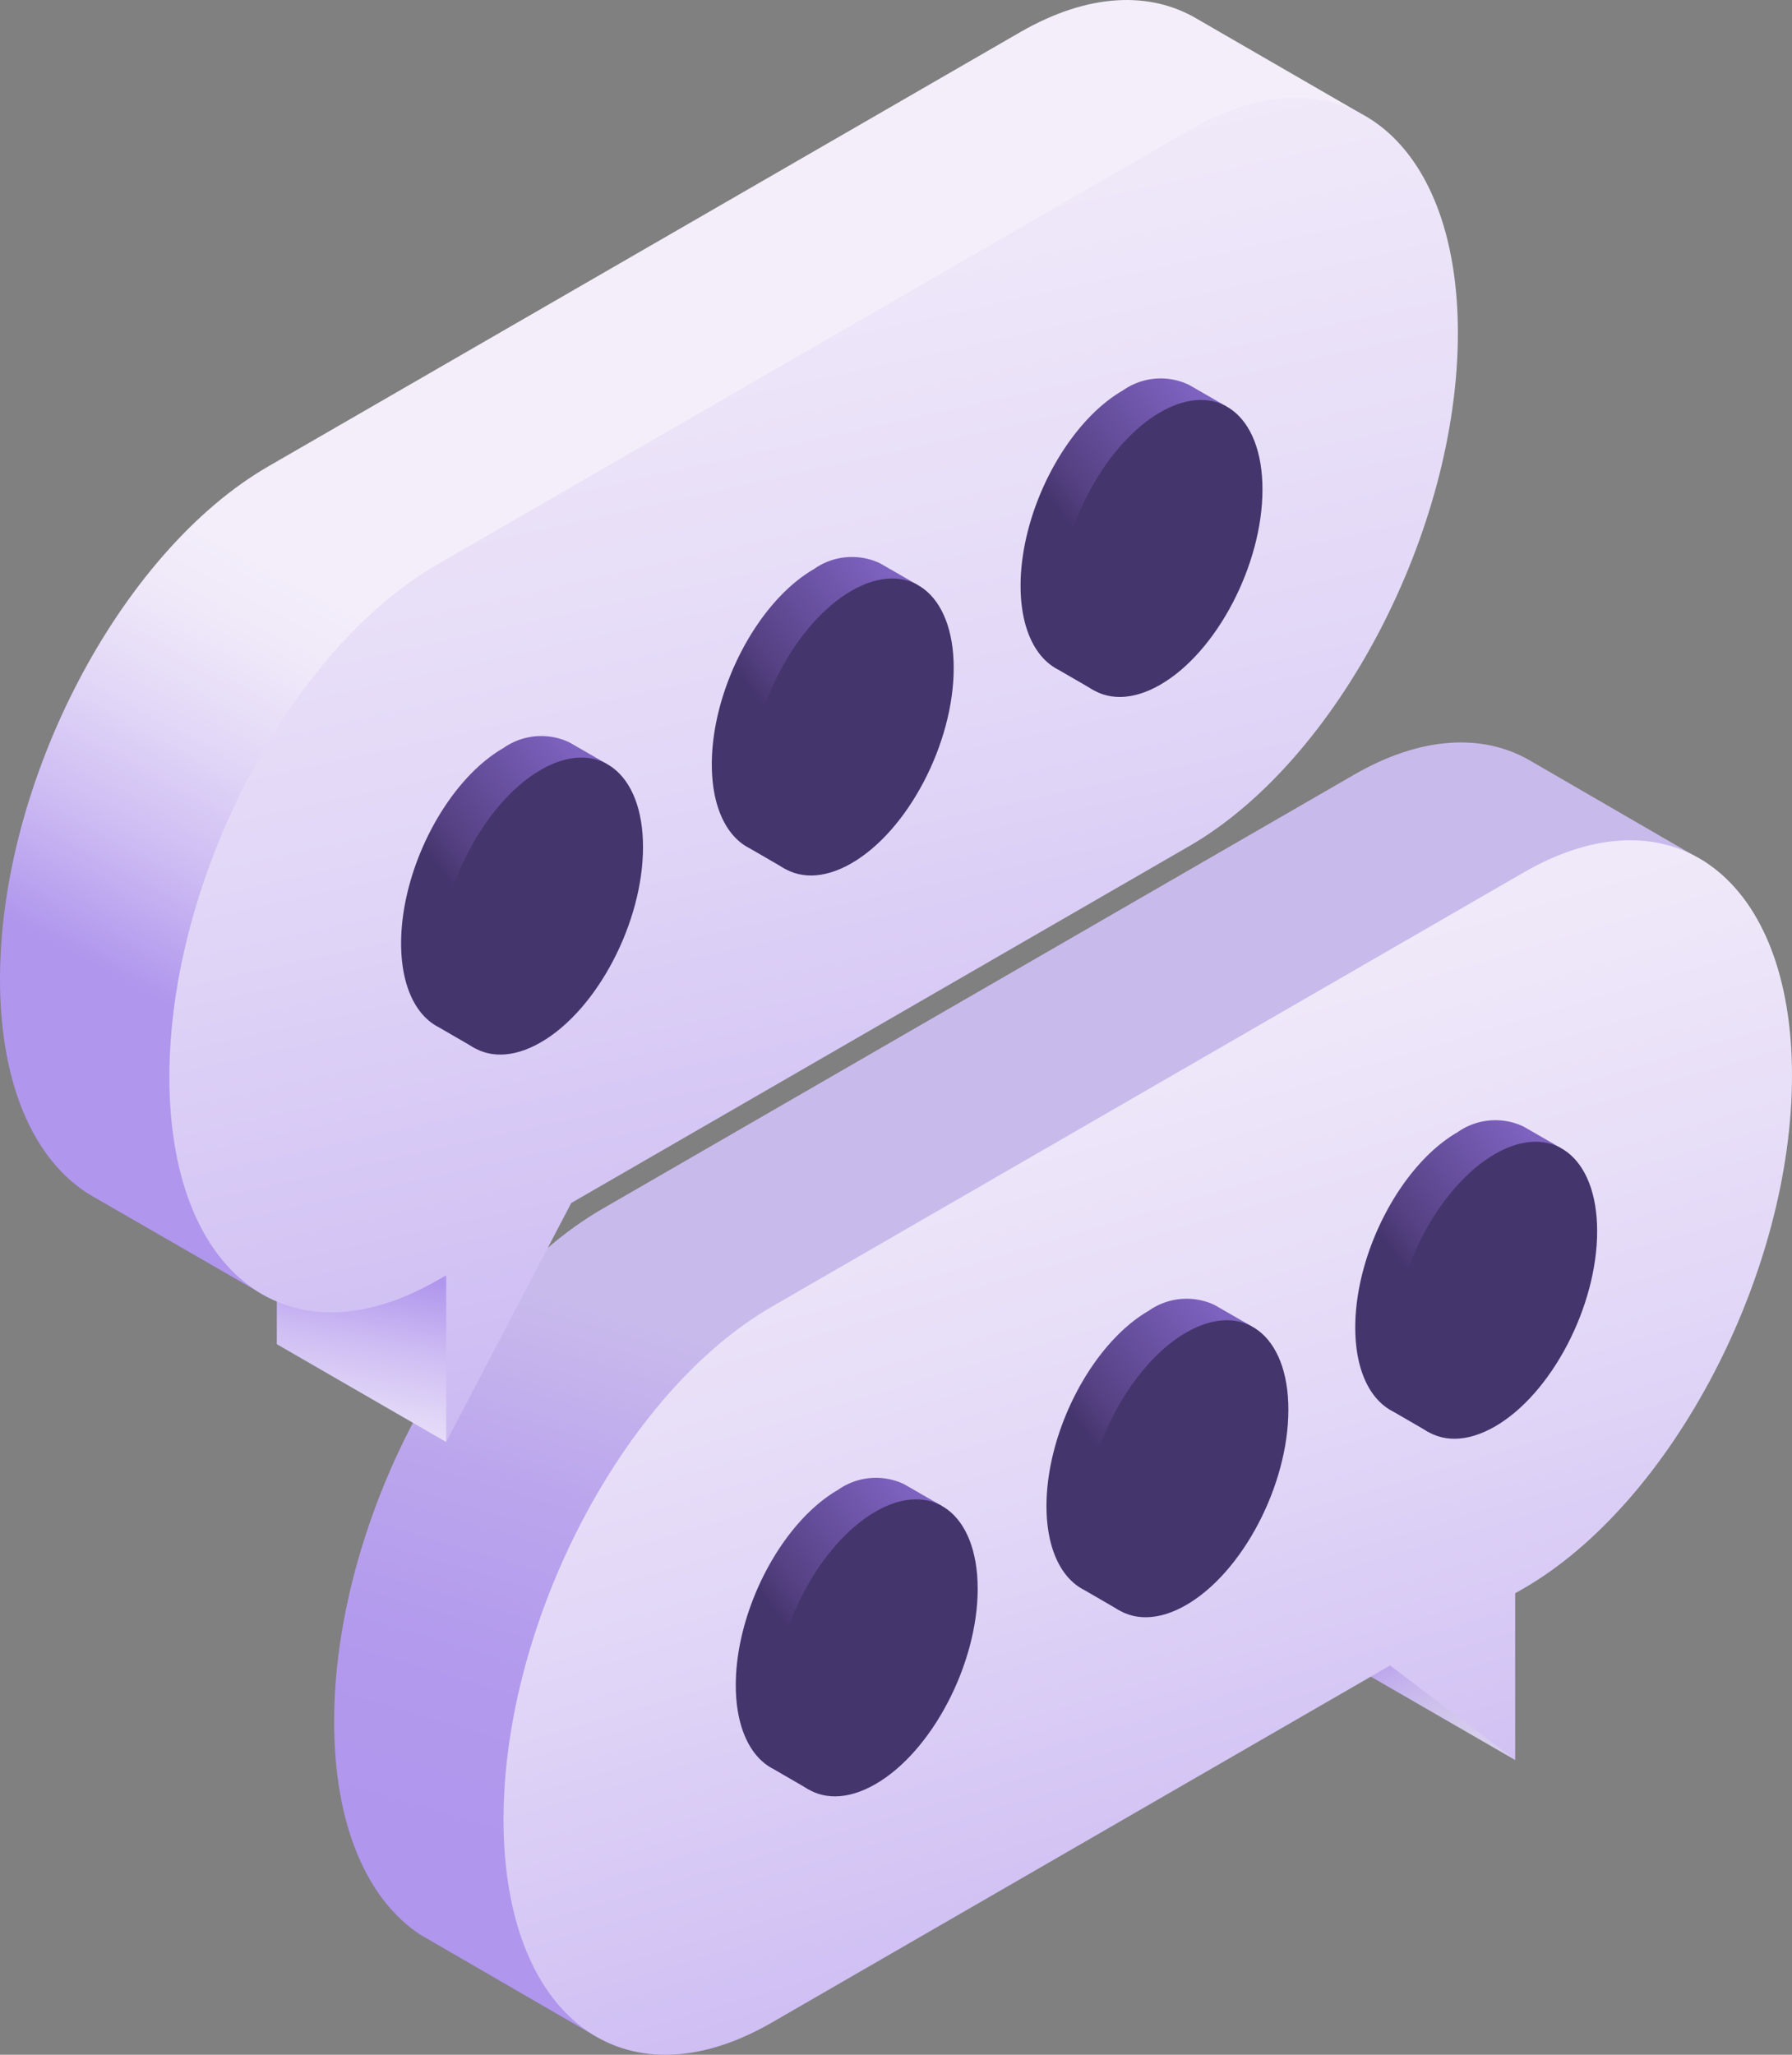
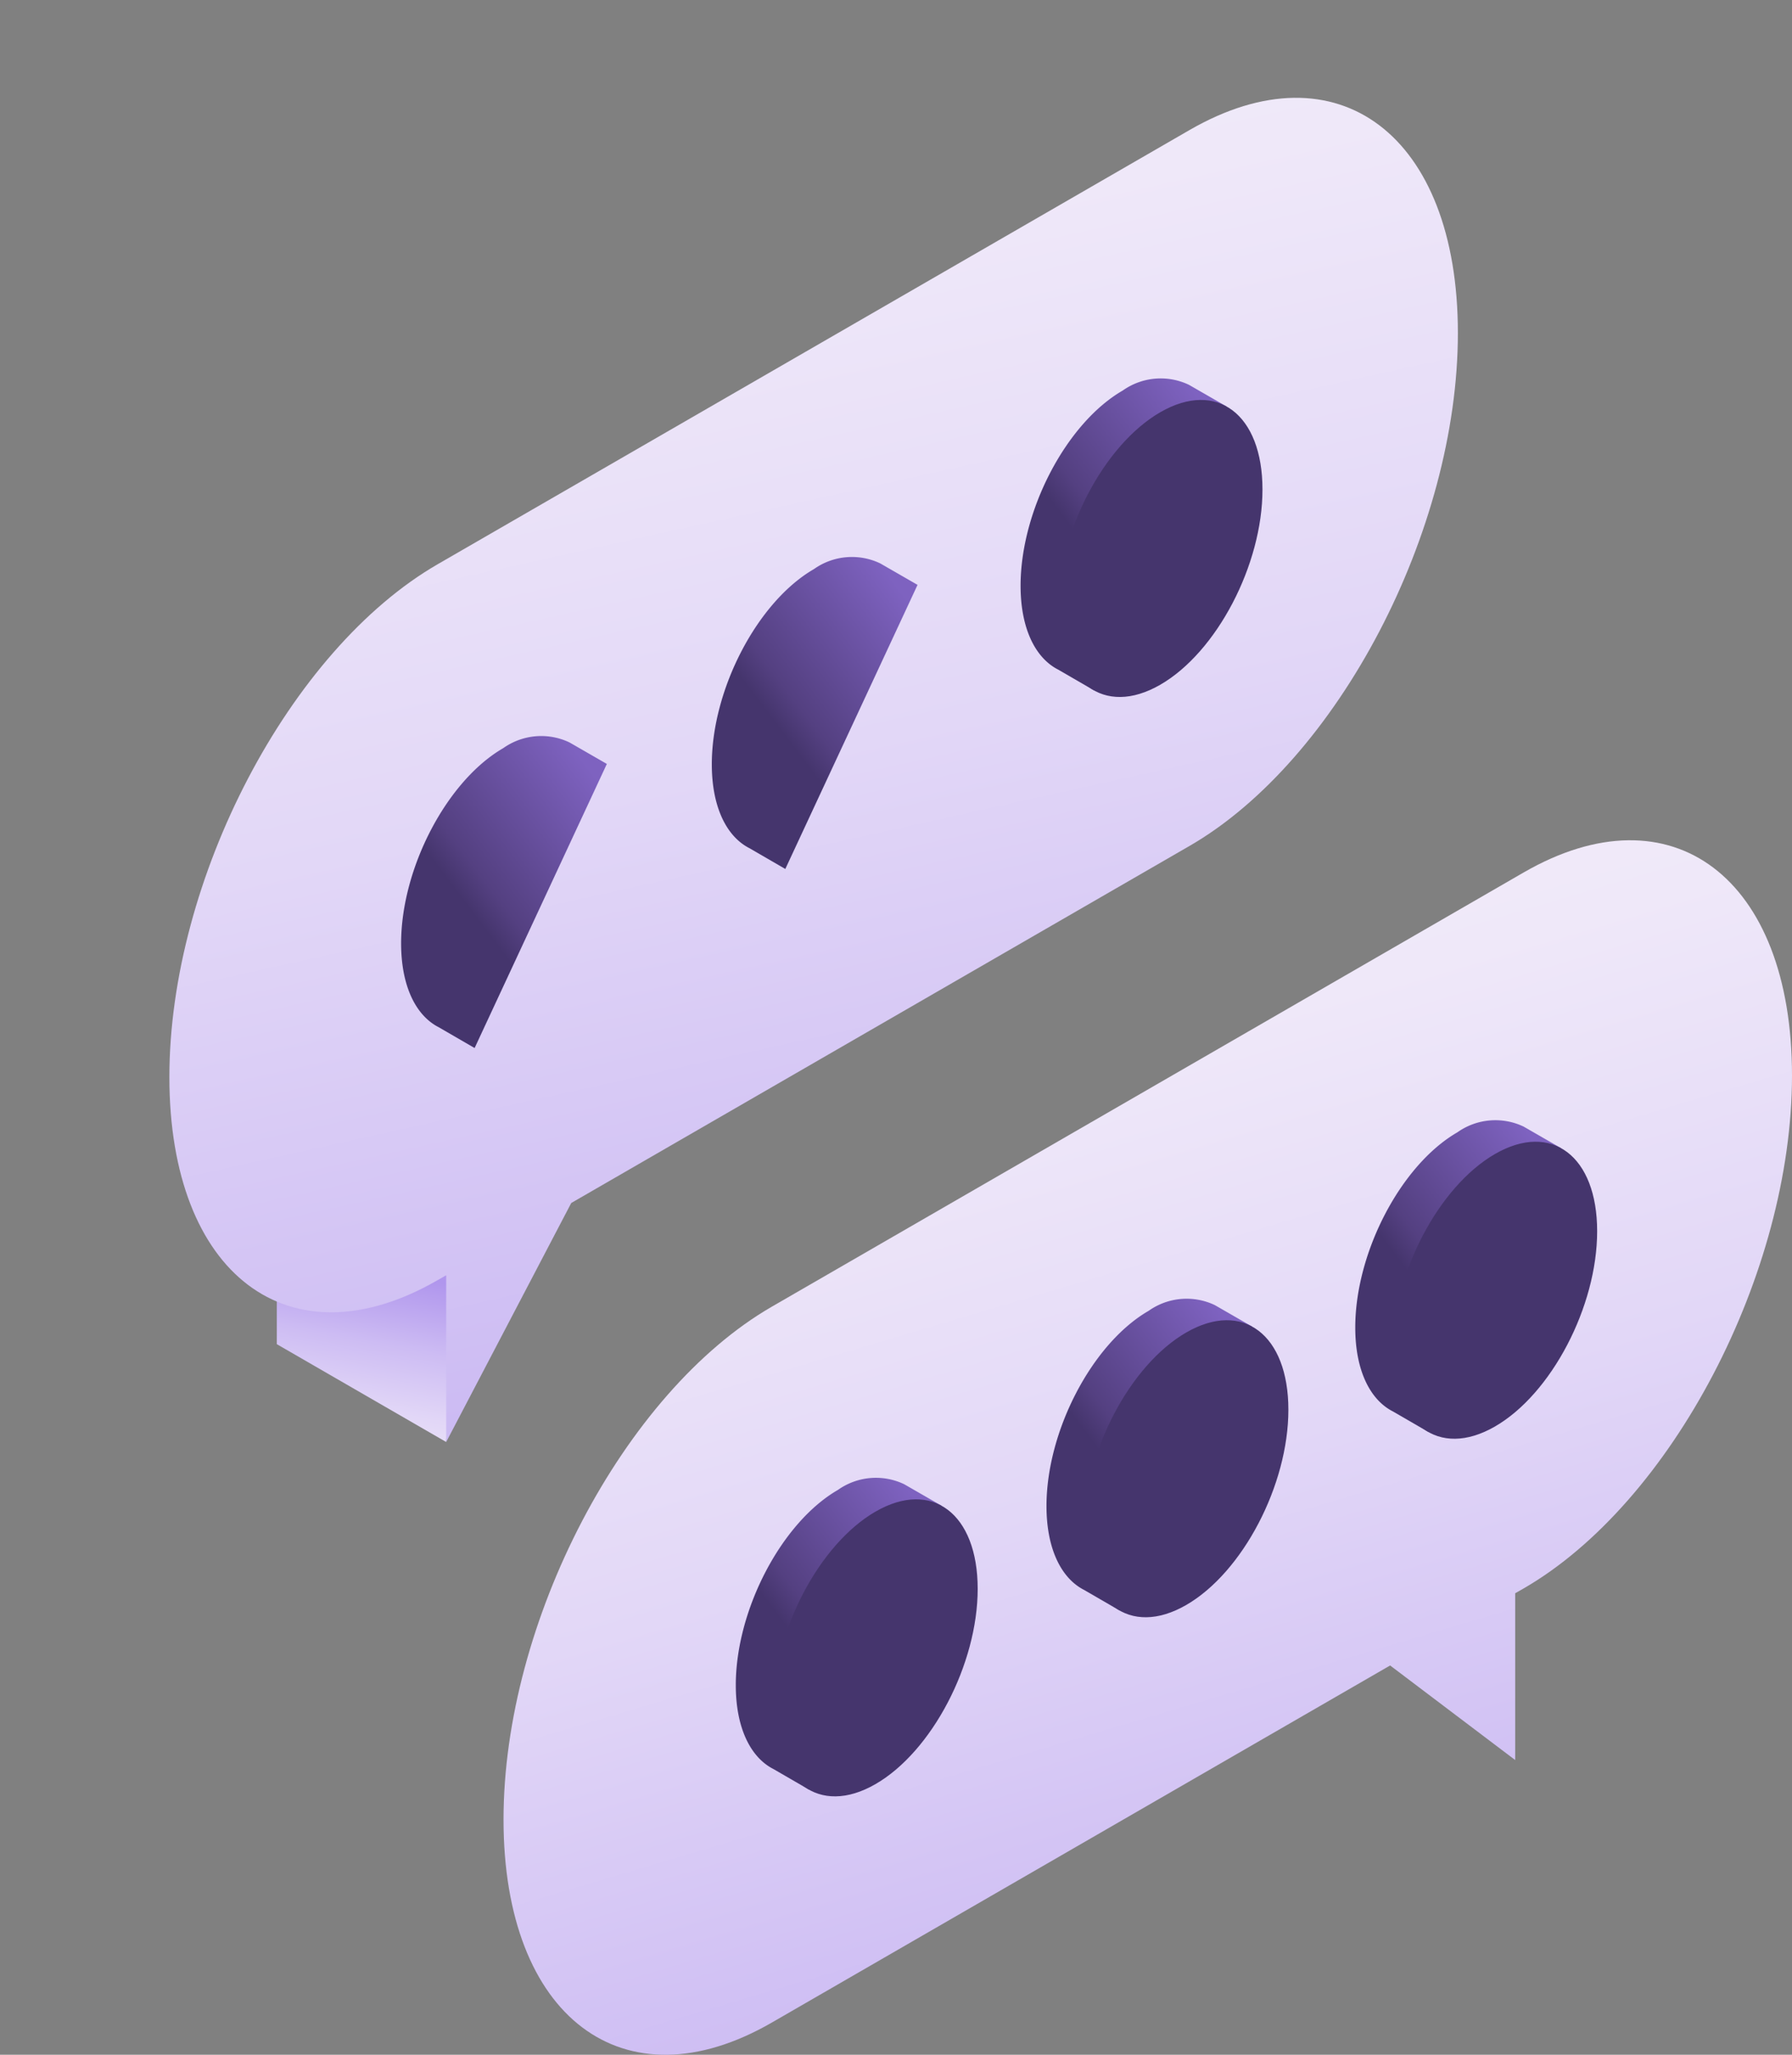
<svg xmlns="http://www.w3.org/2000/svg" xmlns:xlink="http://www.w3.org/1999/xlink" width="74.513" height="85.411" viewBox="0 0 74.513 85.411">
  <rect x="0" y="0" width="74.513" height="85.411" fill="#808080" stroke="none" />
  <defs>
    <linearGradient id="a" x1="0.328" y1="0.936" x2="0.457" y2="0.526" gradientUnits="objectBoundingBox">
      <stop offset="0.014" stop-color="#b096ed" />
      <stop offset="0.347" stop-color="#b39aed" />
      <stop offset="0.669" stop-color="#bba6ed" />
      <stop offset="0.985" stop-color="#c8b9ec" />
      <stop offset="1" stop-color="#c9baec" />
    </linearGradient>
    <linearGradient id="b" x1="0.119" y1="0.006" x2="0.885" y2="1.137" gradientUnits="objectBoundingBox">
      <stop offset="0" stop-color="#b096ed" />
      <stop offset="0.222" stop-color="#c1aeed" />
      <stop offset="0.471" stop-color="#cec1ec" />
      <stop offset="0.725" stop-color="#d6cdec" />
      <stop offset="0.986" stop-color="#d9d1ec" />
    </linearGradient>
    <linearGradient id="c" x1="0.717" y1="1.23" x2="0.349" y2="-0.007" gradientUnits="objectBoundingBox">
      <stop offset="0" stop-color="#b096ed" />
      <stop offset="0.001" stop-color="#b096ed" />
      <stop offset="0.299" stop-color="#cdbcf3" />
      <stop offset="0.574" stop-color="#e2d7f7" />
      <stop offset="0.817" stop-color="#efe8f9" />
      <stop offset="1" stop-color="#f3eefa" />
    </linearGradient>
    <linearGradient id="d" x1="0.334" y1="0.555" x2="0.81" y2="0.012" gradientUnits="objectBoundingBox">
      <stop offset="0" stop-color="#45356d" />
      <stop offset="0.161" stop-color="#544081" />
      <stop offset="1" stop-color="#7e62c0" />
    </linearGradient>
    <linearGradient id="e" x1="0.488" y1="-2.856" x2="0.488" y2="-3.741" gradientUnits="objectBoundingBox">
      <stop offset="0" stop-color="#45356d" />
      <stop offset="0.386" stop-color="#544081" />
      <stop offset="1" stop-color="#7e62c0" />
    </linearGradient>
    <linearGradient id="g" x1="0.724" y1="-2.253" x2="0.724" y2="-3.137" xlink:href="#e" />
    <linearGradient id="i" x1="0.958" y1="-1.652" x2="0.958" y2="-2.537" xlink:href="#e" />
    <linearGradient id="j" x1="0.234" y1="0.841" x2="0.395" y2="0.55" xlink:href="#c" />
    <linearGradient id="k" x1="0.474" y1="0.343" x2="0.352" y2="1.25" xlink:href="#c" />
    <linearGradient id="l" x1="0.684" y1="1.331" x2="0.382" y2="-0.11" xlink:href="#c" />
    <linearGradient id="n" x1="0.235" y1="-3.085" x2="0.235" y2="-3.97" xlink:href="#e" />
    <linearGradient id="p" x1="0.47" y1="-2.481" x2="0.47" y2="-3.366" xlink:href="#e" />
    <linearGradient id="r" x1="0.704" y1="-1.881" x2="0.704" y2="-2.766" xlink:href="#e" />
  </defs>
  <g transform="translate(-32.663 0)">
    <g transform="translate(46.557 30.861)">
-       <path d="M173.037,190.017l-7.35-4.259-.03-.018-.009-.005h0c-1.954-1.116-4.5-1-7.279.6L127.11,204.383c-6.163,3.558-11.159,13.1-11.159,21.322,0,4.316,1.379,7.406,3.58,8.852h0l7.306,4.23Z" transform="translate(-115.951 -184.998)" fill="url(#a)" />
-       <path d="M375.164,415.034l-7.043-4.067,1.928-.644Z" transform="translate(-326.055 -372.735)" fill="url(#b)" />
      <path d="M200.587,210.714l-31.258,18.047c-6.163,3.558-11.159,13.1-11.159,21.322s5,11.995,11.159,8.436l25.707-14.842,5.2,3.931v-6.933l.351-.2c6.163-3.558,11.159-13.1,11.159-21.322S206.75,207.156,200.587,210.714Z" transform="translate(-151.127 -205.308)" fill="url(#c)" />
      <g transform="translate(16.701 15.698)">
        <path d="M224.62,369.373l-1.555-.895a2.73,2.73,0,0,0-2.751.238c-2.346,1.354-4.248,4.988-4.248,8.116,0,1.77.61,3,1.564,3.486l1.492.864Z" transform="translate(-216.066 -353.343)" fill="url(#d)" />
        <path d="M233.928,377.322c0-3.128-1.9-4.566-4.248-3.211s-4.248,4.988-4.248,8.116,1.9,4.566,4.248,3.211S233.928,380.449,233.928,377.322Z" transform="translate(-223.87 -357.836)" fill="url(#e)" />
        <path d="M302.066,324.752l-1.555-.895a2.73,2.73,0,0,0-2.751.238c-2.346,1.354-4.248,4.988-4.248,8.116,0,1.77.61,3,1.564,3.486l1.492.864Z" transform="translate(-280.593 -316.166)" fill="url(#d)" />
        <path d="M311.375,332.7c0-3.128-1.9-4.566-4.248-3.211s-4.248,4.988-4.248,8.116,1.9,4.566,4.248,3.211S311.375,335.829,311.375,332.7Z" transform="translate(-288.398 -320.659)" fill="url(#g)" />
        <path d="M379.028,280.266l-1.555-.895a2.73,2.73,0,0,0-2.751.238c-2.346,1.354-4.248,4.988-4.248,8.116,0,1.77.61,3,1.564,3.486l1.492.864Z" transform="translate(-344.716 -279.101)" fill="url(#d)" />
        <path d="M388.336,288.215c0-3.128-1.9-4.566-4.248-3.211s-4.248,4.988-4.248,8.116,1.9,4.566,4.248,3.211S388.336,291.342,388.336,288.215Z" transform="translate(-352.52 -283.594)" fill="url(#i)" />
      </g>
    </g>
    <g transform="translate(32.663 0)">
-       <path d="M89.241,4.716,82.451.792c-1.966-1.173-4.545-1.084-7.371.547L43.822,19.385c-6.163,3.558-11.159,13.1-11.159,21.322,0,4.587,1.557,7.79,4,9.106h0l7.143,4.118Z" transform="translate(-32.663 0)" fill="url(#j)" />
      <path d="M101.659,300.314l7.043,4.067.734-8.414-7.777-2.586Z" transform="translate(-90.149 -244.44)" fill="url(#k)" />
      <path d="M117.3,25.715,86.041,43.761c-6.163,3.558-11.159,13.1-11.159,21.322s5,11.995,11.159,8.436l.351-.2V80.25l5.2-9.935L117.3,55.473c6.163-3.558,11.159-13.1,11.159-21.322S123.462,22.156,117.3,25.715Z" transform="translate(-67.839 -20.309)" fill="url(#l)" />
      <g transform="translate(16.679 15.725)">
        <path d="M141.2,184.54l-1.555-.895a2.73,2.73,0,0,0-2.751.238c-2.346,1.354-4.248,4.988-4.248,8.116,0,1.77.61,3,1.564,3.486l1.492.864Z" transform="translate(-132.646 -168.51)" fill="url(#d)" />
-         <path d="M150.508,192.488c0-3.128-1.9-4.566-4.248-3.211s-4.248,4.988-4.248,8.116,1.9,4.566,4.248,3.211S150.508,195.616,150.508,192.488Z" transform="translate(-140.45 -173.002)" fill="url(#n)" />
        <path d="M218.646,139.919l-1.555-.895a2.73,2.73,0,0,0-2.751.238c-2.346,1.354-4.248,4.988-4.248,8.116,0,1.77.61,3,1.564,3.486l1.492.864Z" transform="translate(-197.173 -131.332)" fill="url(#d)" />
-         <path d="M227.954,147.868c0-3.128-1.9-4.566-4.248-3.211s-4.248,4.988-4.248,8.116,1.9,4.566,4.248,3.211S227.954,151,227.954,147.868Z" transform="translate(-204.977 -135.826)" fill="url(#p)" />
        <path d="M295.608,95.432l-1.555-.895a2.73,2.73,0,0,0-2.751.238c-2.346,1.354-4.248,4.988-4.248,8.116,0,1.77.61,3,1.564,3.486l1.492.864Z" transform="translate(-261.296 -94.267)" fill="url(#d)" />
        <path d="M304.916,103.381c0-3.128-1.9-4.566-4.248-3.211s-4.248,4.988-4.248,8.116,1.9,4.566,4.248,3.211S304.916,106.509,304.916,103.381Z" transform="translate(-269.1 -98.76)" fill="url(#r)" />
      </g>
    </g>
  </g>
</svg>